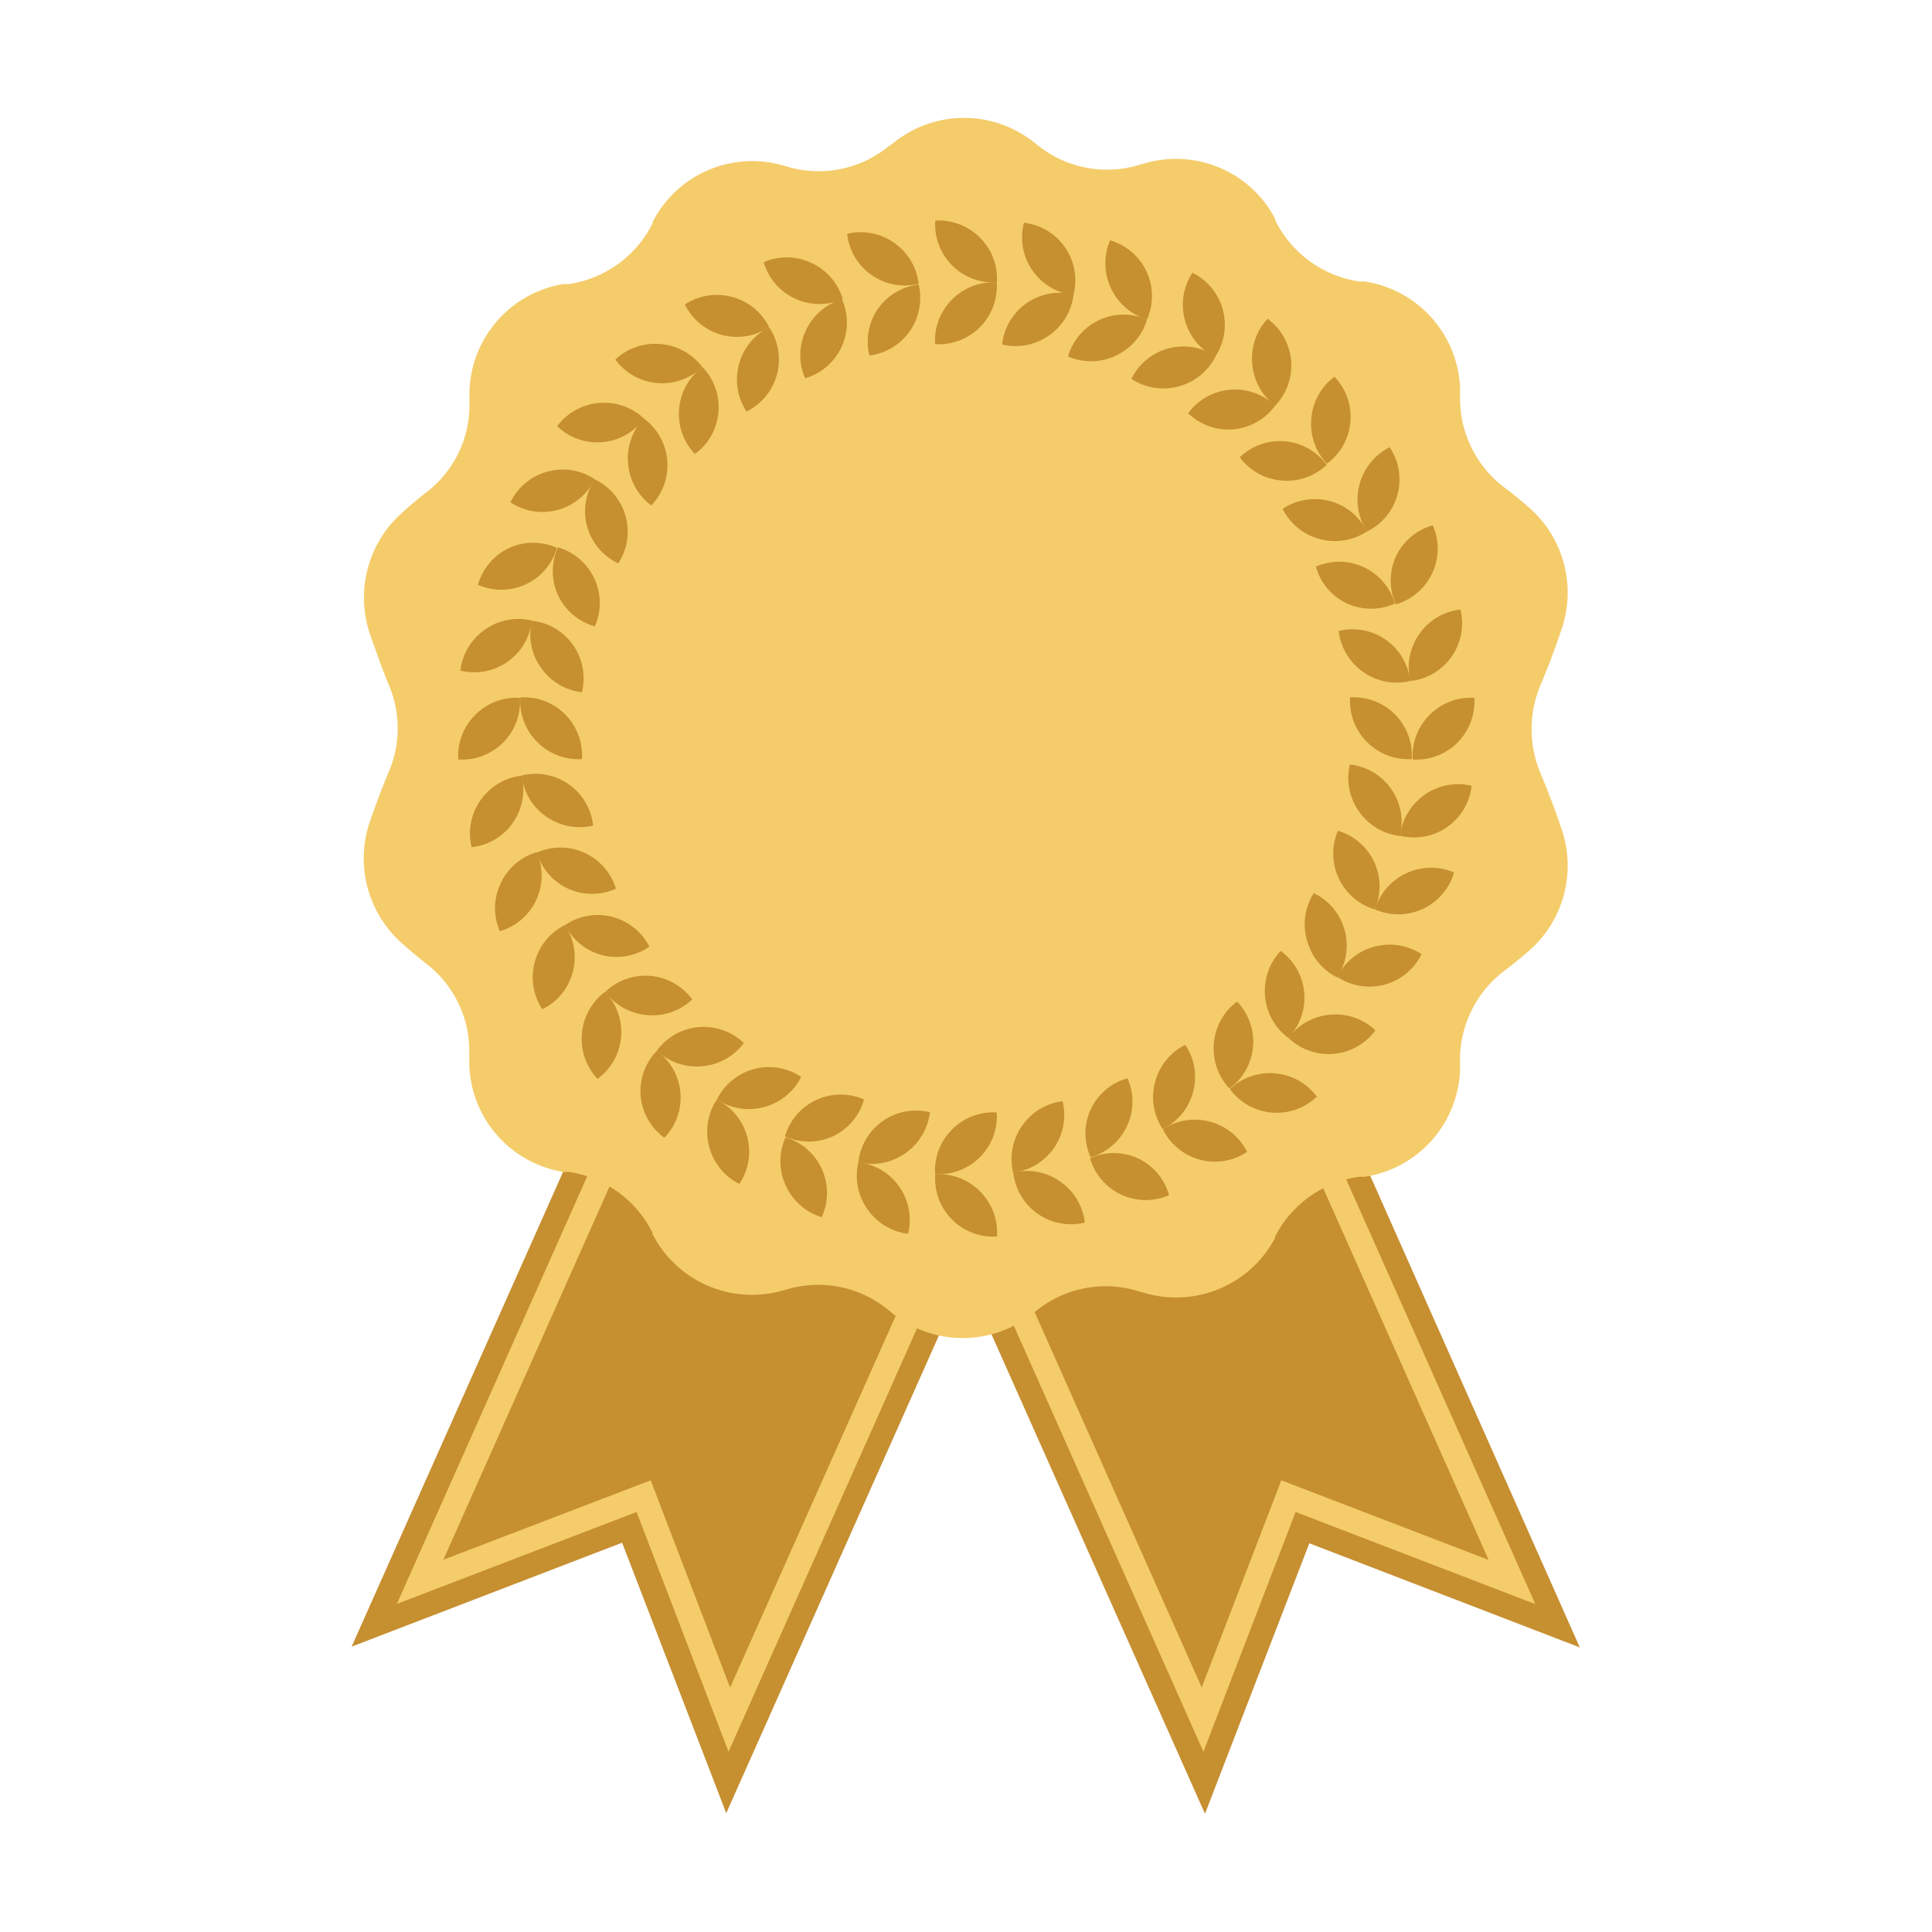
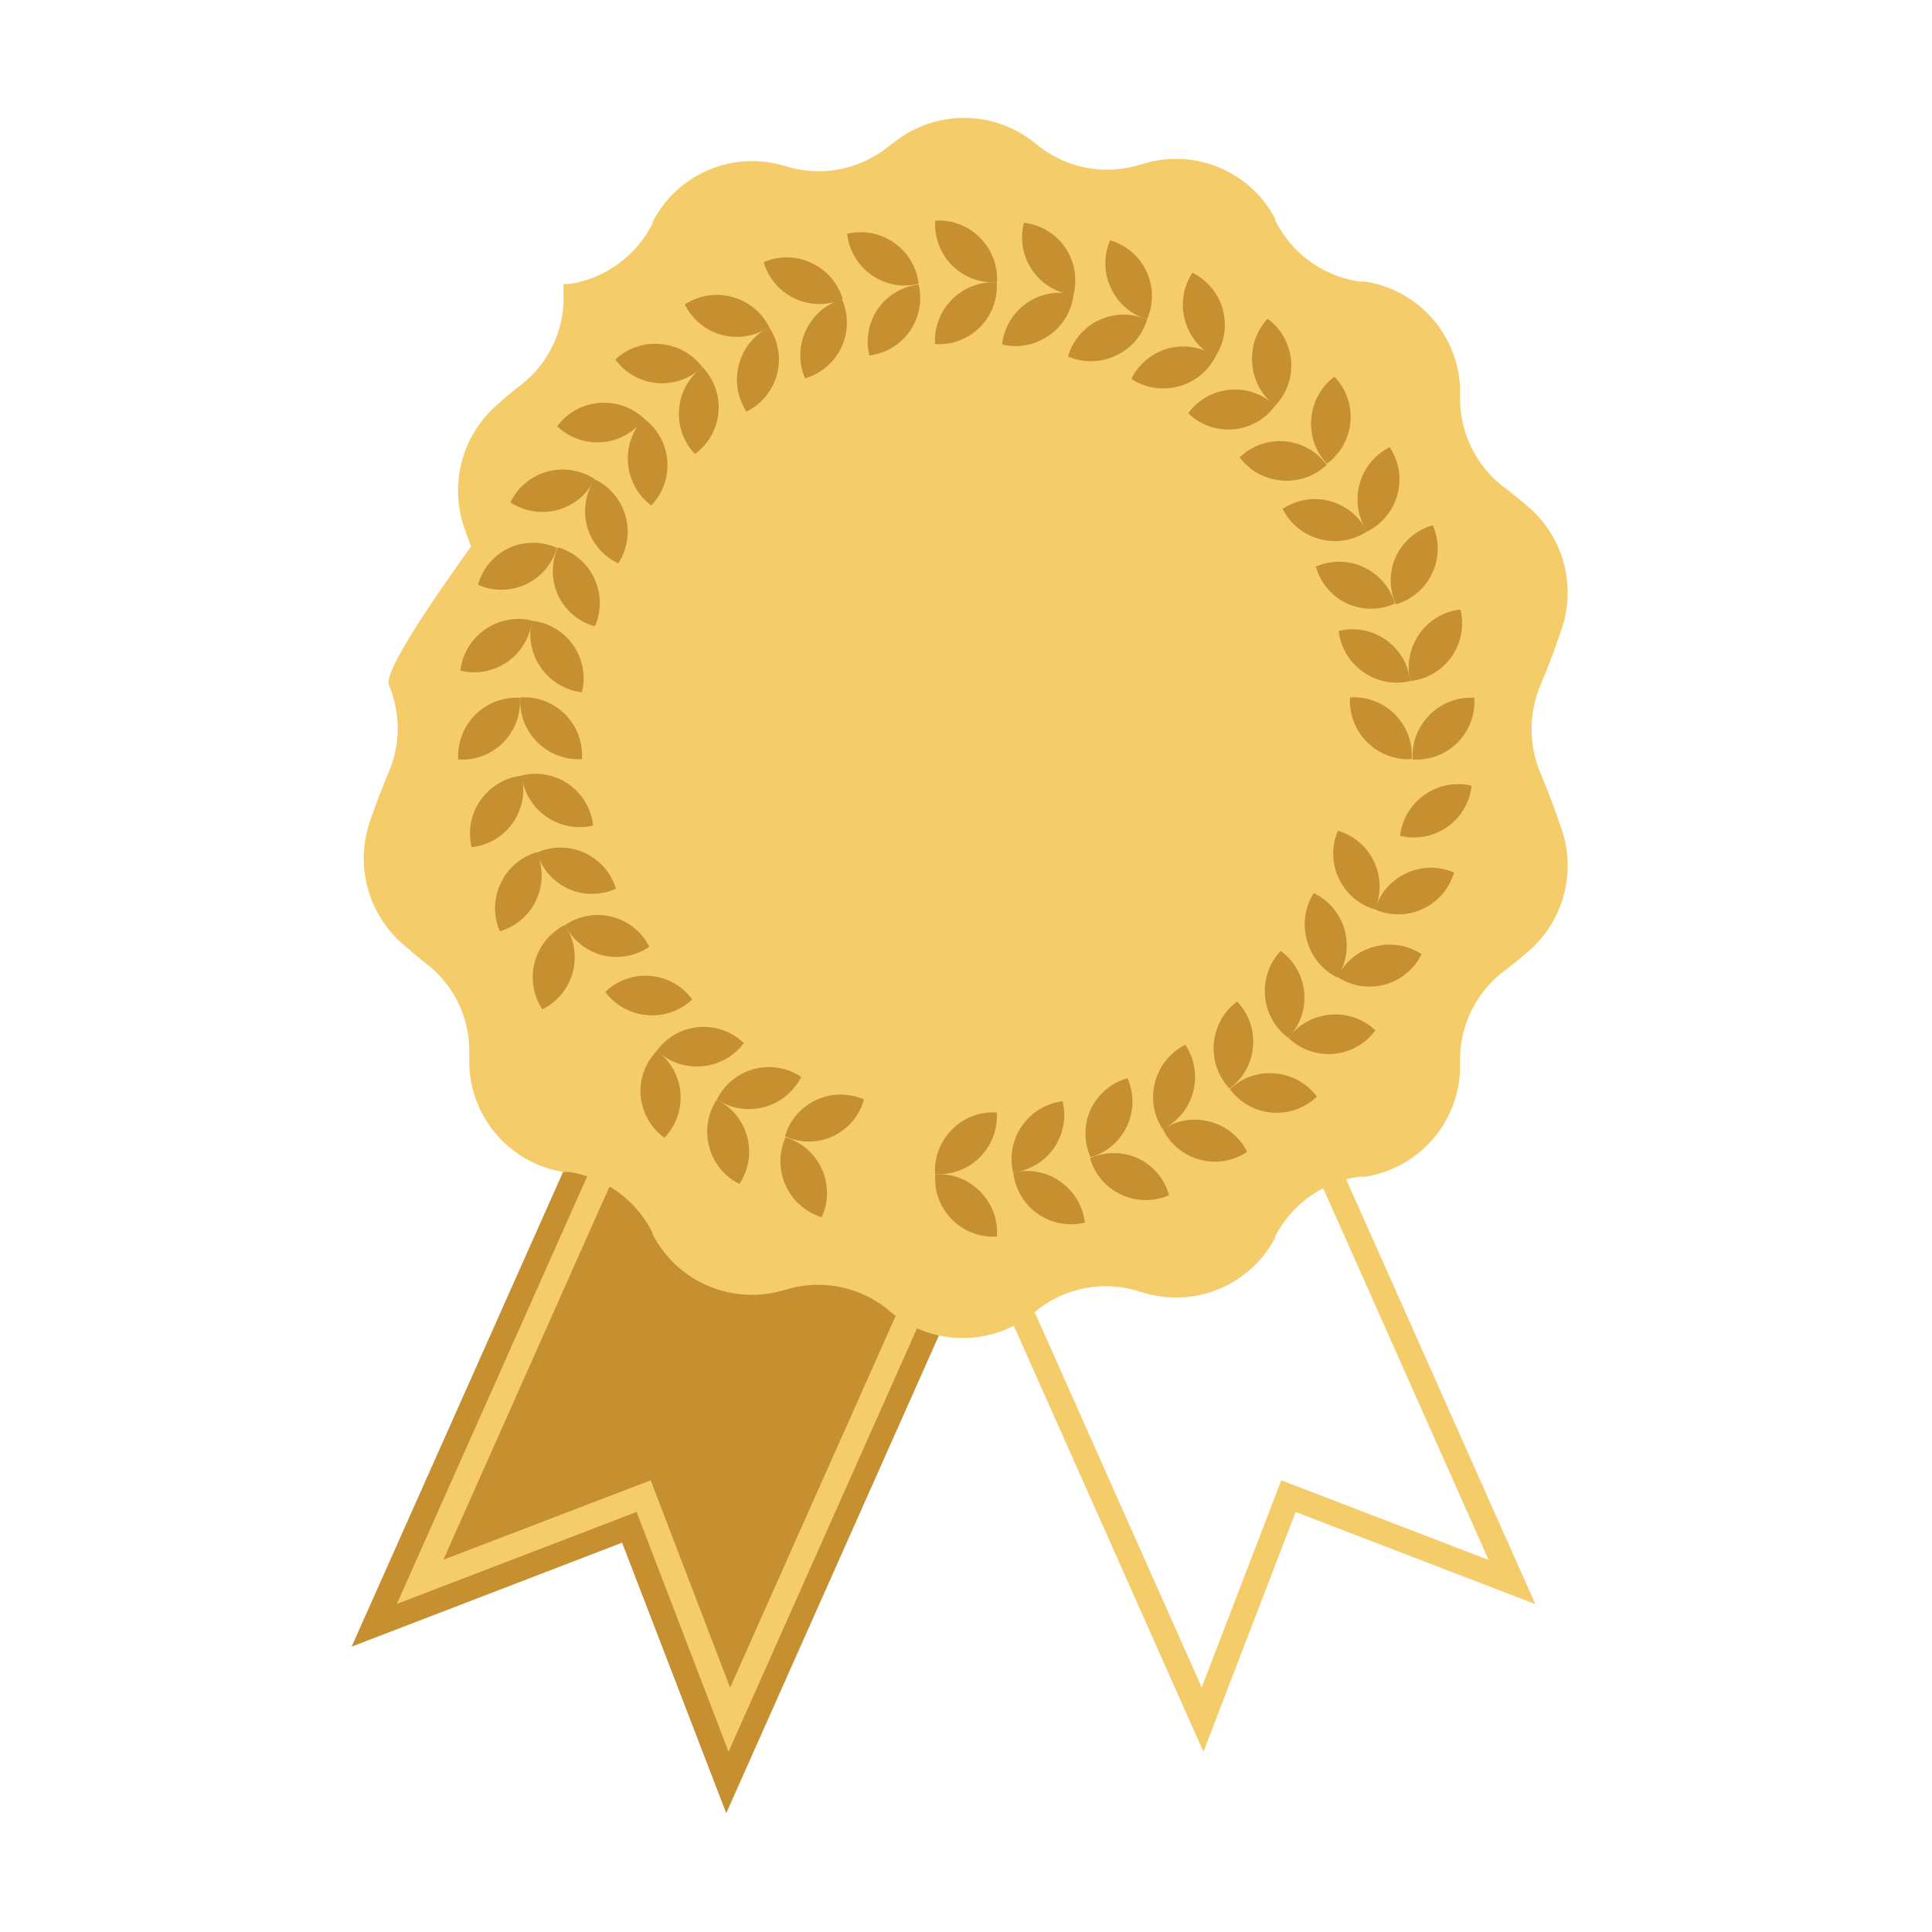
<svg xmlns="http://www.w3.org/2000/svg" id="Ñëîé_1" data-name="Ñëîé 1" viewBox="0 0 100 100">
  <defs>
    <style>.cls-1{fill:#c68f30;}.cls-2{fill:#f4cc6a;}</style>
  </defs>
  <title>LeadGeneration&amp;amp;Qualification</title>
  <path class="cls-1" d="M37.9,41,18.2,85.23l14-5.38,5.39,14,19.7-44.25Z" />
  <polygon class="cls-2" points="50.69 61.51 37.71 90.67 32.95 78.26 20.54 83.02 33.52 53.86 34.68 54.38 22.95 80.73 33.68 76.62 37.79 87.35 49.53 60.99 50.69 61.51" />
-   <path class="cls-1" d="M42.67,49.64l19.7,44.24,5.4-14,14,5.39L62.1,41Z" />
  <polygon class="cls-2" points="66.48 53.86 79.47 83.03 67.06 78.26 62.29 90.67 49.31 61.51 50.47 60.99 62.2 87.34 66.32 76.62 77.05 80.74 65.32 54.38 66.48 53.86" />
-   <path class="cls-2" d="M20.13,35.46a5.75,5.75,0,0,1,0,4.48q-.33.78-.63,1.59-.17.46-.33.92a5.88,5.88,0,0,0,1.53,6.28q.72.65,1.45,1.22a5.68,5.68,0,0,1,2.14,4.47q0,.35,0,.7a5.81,5.81,0,0,0,4.87,5.54l.29,0a5.81,5.81,0,0,1,4.32,3.14l0,.07a5.79,5.79,0,0,0,6.7,2.94l.32-.09A5.72,5.72,0,0,1,46,67.82l.22.18a5.81,5.81,0,0,0,7.22,0l.23-.18a5.72,5.72,0,0,1,5.21-1l.32.09A5.79,5.79,0,0,0,66,64.07L66,64a5.81,5.81,0,0,1,4.35-3.09l.28,0a5.81,5.81,0,0,0,4.94-5.49q0-.31,0-.61a5.79,5.79,0,0,1,2.24-4.52q.71-.53,1.4-1.14a5.85,5.85,0,0,0,1.61-6.26q-.49-1.45-1.08-2.86a5.88,5.88,0,0,1,0-4.58q.59-1.4,1.08-2.86a5.85,5.85,0,0,0-1.61-6.26q-.69-.61-1.4-1.14a5.79,5.79,0,0,1-2.24-4.52q0-.31,0-.61a5.81,5.81,0,0,0-4.94-5.49l-.28,0A5.81,5.81,0,0,1,66,11.39l0-.07a5.79,5.79,0,0,0-6.73-2.87l-.32.09a5.72,5.72,0,0,1-5.21-1l-.23-.18a5.81,5.81,0,0,0-7.22,0L46,7.57a5.72,5.72,0,0,1-5.2,1.07l-.32-.09a5.79,5.79,0,0,0-6.7,2.94l0,.07a5.81,5.81,0,0,1-4.32,3.14l-.29,0a5.81,5.81,0,0,0-4.87,5.54q0,.35,0,.7a5.68,5.68,0,0,1-2.14,4.47q-.74.57-1.45,1.22a5.88,5.88,0,0,0-1.53,6.28q.16.46.33.92Q19.8,34.67,20.13,35.46Z" />
+   <path class="cls-2" d="M20.13,35.46a5.75,5.75,0,0,1,0,4.48q-.33.78-.63,1.59-.17.46-.33.92a5.88,5.88,0,0,0,1.53,6.28q.72.65,1.45,1.22a5.68,5.68,0,0,1,2.14,4.47q0,.35,0,.7a5.81,5.81,0,0,0,4.87,5.54l.29,0a5.81,5.81,0,0,1,4.32,3.14l0,.07a5.79,5.79,0,0,0,6.7,2.94l.32-.09A5.72,5.72,0,0,1,46,67.82l.22.18a5.81,5.81,0,0,0,7.22,0l.23-.18a5.72,5.72,0,0,1,5.21-1l.32.09A5.79,5.79,0,0,0,66,64.07L66,64a5.81,5.81,0,0,1,4.35-3.09l.28,0a5.81,5.81,0,0,0,4.94-5.49q0-.31,0-.61a5.79,5.79,0,0,1,2.24-4.52q.71-.53,1.4-1.14a5.85,5.85,0,0,0,1.61-6.26q-.49-1.45-1.08-2.86a5.88,5.88,0,0,1,0-4.58q.59-1.4,1.08-2.86a5.85,5.85,0,0,0-1.61-6.26q-.69-.61-1.4-1.14a5.79,5.79,0,0,1-2.24-4.52q0-.31,0-.61a5.81,5.81,0,0,0-4.94-5.49l-.28,0A5.81,5.81,0,0,1,66,11.39l0-.07a5.79,5.79,0,0,0-6.73-2.87l-.32.09a5.72,5.72,0,0,1-5.21-1l-.23-.18a5.81,5.81,0,0,0-7.22,0L46,7.57a5.72,5.72,0,0,1-5.2,1.07l-.32-.09a5.79,5.79,0,0,0-6.7,2.94l0,.07a5.81,5.81,0,0,1-4.32,3.14l-.29,0q0,.35,0,.7a5.68,5.68,0,0,1-2.14,4.47q-.74.57-1.45,1.22a5.88,5.88,0,0,0-1.53,6.28q.16.46.33.92Q19.8,34.67,20.13,35.46Z" />
  <path class="cls-1" d="M54.3,17.36a3,3,0,0,0,1.27-2.12,3,3,0,0,0-3.7,2.59A3,3,0,0,0,54.3,17.36Z" />
  <path class="cls-1" d="M53.44,14a3,3,0,0,0,2.12,1.27A3,3,0,0,0,53,11.53,3,3,0,0,0,53.44,14Z" />
-   <path class="cls-1" d="M44.9,62.59a3,3,0,0,1-.47-2.43A3,3,0,0,1,47,63.86,3,3,0,0,1,44.9,62.59Z" />
-   <path class="cls-1" d="M46.86,59.69a3,3,0,0,1-2.43.47,3,3,0,0,1,3.7-2.59A3,3,0,0,1,46.86,59.69Z" />
  <path class="cls-1" d="M57.75,18.41a3,3,0,0,0,1.62-1.87,3,3,0,0,0-4.09,1.91A3,3,0,0,0,57.75,18.41Z" />
  <path class="cls-1" d="M57.5,14.91a3,3,0,0,0,1.87,1.62,3,3,0,0,0-1.91-4.09A3,3,0,0,0,57.5,14.91Z" />
  <path class="cls-1" d="M40.66,61.34a3,3,0,0,1,0-2.47A3,3,0,0,1,42.53,63,3,3,0,0,1,40.66,61.34Z" />
  <path class="cls-1" d="M43.1,58.82a3,3,0,0,1-2.47,0,3,3,0,0,1,4.09-1.91A3,3,0,0,1,43.1,58.82Z" />
  <path class="cls-1" d="M61,20a3,3,0,0,0,1.92-1.56,3,3,0,0,0-4.36,1.17A3,3,0,0,0,61,20Z" />
  <path class="cls-1" d="M61.33,16.56a3,3,0,0,0,1.56,1.92,3,3,0,0,0-1.17-4.36A3,3,0,0,0,61.33,16.56Z" />
  <path class="cls-1" d="M36.71,59.36a3,3,0,0,1,.39-2.44,3,3,0,0,1,1.17,4.36A3,3,0,0,1,36.71,59.36Z" />
  <path class="cls-1" d="M39.55,57.3a3,3,0,0,1-2.44-.39,3,3,0,0,1,4.36-1.17A3,3,0,0,1,39.55,57.3Z" />
  <path class="cls-1" d="M63.86,22.22A3,3,0,0,0,66,21a3,3,0,0,0-4.5.39A3,3,0,0,0,63.86,22.22Z" />
  <path class="cls-1" d="M64.82,18.85A3,3,0,0,0,66,21a3,3,0,0,0-.39-4.5A3,3,0,0,0,64.82,18.85Z" />
  <path class="cls-1" d="M33.16,56.72A3,3,0,0,1,34,54.39a3,3,0,0,1,.39,4.5A3,3,0,0,1,33.16,56.72Z" />
  <path class="cls-1" d="M36.31,55.19A3,3,0,0,1,34,54.38a3,3,0,0,1,4.5-.39A3,3,0,0,1,36.31,55.19Z" />
  <path class="cls-1" d="M66.33,24.87a3,3,0,0,0,2.34-.81,3,3,0,0,0-4.5-.39A3,3,0,0,0,66.33,24.87Z" />
  <path class="cls-1" d="M67.87,21.71A3,3,0,0,0,68.68,24a3,3,0,0,0,.39-4.5A3,3,0,0,0,67.87,21.71Z" />
-   <path class="cls-1" d="M30.12,53.5a3,3,0,0,1,1.2-2.16,3,3,0,0,1-.39,4.5A3,3,0,0,1,30.12,53.5Z" />
  <path class="cls-1" d="M33.49,52.54a3,3,0,0,1-2.16-1.2,3,3,0,0,1,4.5.39A3,3,0,0,1,33.49,52.54Z" />
  <path class="cls-1" d="M68.31,27.9a3,3,0,0,0,2.44-.39,3,3,0,0,0-4.36-1.17A3,3,0,0,0,68.31,27.9Z" />
  <path class="cls-1" d="M70.37,25.07a3,3,0,0,0,.39,2.44,3,3,0,0,0,1.17-4.36A3,3,0,0,0,70.37,25.07Z" />
  <path class="cls-1" d="M27.68,49.8a3,3,0,0,1,1.56-1.92,3,3,0,0,1-1.17,4.36A3,3,0,0,1,27.68,49.8Z" />
  <path class="cls-1" d="M31.17,49.44a3,3,0,0,1-1.92-1.56A3,3,0,0,1,33.61,49,3,3,0,0,1,31.17,49.44Z" />
  <path class="cls-1" d="M69.73,31.24a3,3,0,0,0,2.47,0,3,3,0,0,0-4.09-1.91A3,3,0,0,0,69.73,31.24Z" />
  <path class="cls-1" d="M72.25,28.81a3,3,0,0,0,0,2.47,3,3,0,0,0,1.91-4.09A3,3,0,0,0,72.25,28.81Z" />
  <path class="cls-1" d="M25.91,45.73a3,3,0,0,1,1.87-1.62,3,3,0,0,1-1.91,4.09A3,3,0,0,1,25.91,45.73Z" />
  <path class="cls-1" d="M29.41,46a3,3,0,0,1-1.62-1.87A3,3,0,0,1,31.88,46,3,3,0,0,1,29.41,46Z" />
  <path class="cls-1" d="M70.56,34.78a3,3,0,0,0,2.43.47,3,3,0,0,0-3.7-2.59A3,3,0,0,0,70.56,34.78Z" />
  <path class="cls-1" d="M73.46,32.82A3,3,0,0,0,73,35.25a3,3,0,0,0,2.59-3.7A3,3,0,0,0,73.46,32.82Z" />
  <path class="cls-1" d="M24.88,41.41A3,3,0,0,1,27,40.15a3,3,0,0,1-2.59,3.7A3,3,0,0,1,24.88,41.41Z" />
  <path class="cls-1" d="M28.28,42.27A3,3,0,0,1,27,40.14a3,3,0,0,1,3.7,2.59A3,3,0,0,1,28.28,42.27Z" />
  <path class="cls-1" d="M70.76,38.41a3,3,0,0,0,2.31.88,3,3,0,0,0-3.19-3.19A3,3,0,0,0,70.76,38.41Z" />
  <path class="cls-1" d="M74,37a3,3,0,0,0-.88,2.31,3,3,0,0,0,3.19-3.19A3,3,0,0,0,74,37Z" />
  <path class="cls-1" d="M24.6,37a3,3,0,0,1,2.31-.88,3,3,0,0,1-3.19,3.19A3,3,0,0,1,24.6,37Z" />
  <path class="cls-1" d="M27.81,38.41a3,3,0,0,1-.88-2.31,3,3,0,0,1,3.19,3.19A3,3,0,0,1,27.81,38.41Z" />
-   <path class="cls-1" d="M70.34,42a3,3,0,0,0,2.12,1.27,3,3,0,0,0-2.59-3.7A3,3,0,0,0,70.34,42Z" />
  <path class="cls-1" d="M73.74,41.14a3,3,0,0,0-1.27,2.12,3,3,0,0,0,3.7-2.59A3,3,0,0,0,73.74,41.14Z" />
  <path class="cls-1" d="M25.1,32.59a3,3,0,0,1,2.43-.47,3,3,0,0,1-3.7,2.59A3,3,0,0,1,25.1,32.59Z" />
  <path class="cls-1" d="M28,34.56a3,3,0,0,1-.47-2.43,3,3,0,0,1,2.59,3.7A3,3,0,0,1,28,34.56Z" />
  <path class="cls-1" d="M69.29,45.45a3,3,0,0,0,1.87,1.62A3,3,0,0,0,69.25,43,3,3,0,0,0,69.29,45.45Z" />
  <path class="cls-1" d="M72.79,45.2a3,3,0,0,0-1.62,1.87,3,3,0,0,0,4.09-1.91A3,3,0,0,0,72.79,45.2Z" />
  <path class="cls-1" d="M26.36,28.36a3,3,0,0,1,2.47,0,3,3,0,0,1-4.09,1.91A3,3,0,0,1,26.36,28.36Z" />
  <path class="cls-1" d="M28.88,30.8a3,3,0,0,1,0-2.47,3,3,0,0,1,1.91,4.09A3,3,0,0,1,28.88,30.8Z" />
  <path class="cls-1" d="M67.65,48.67a3,3,0,0,0,1.56,1.92A3,3,0,0,0,68,46.23,3,3,0,0,0,67.65,48.67Z" />
  <path class="cls-1" d="M71.14,49a3,3,0,0,0-1.92,1.56,3,3,0,0,0,4.36-1.17A3,3,0,0,0,71.14,49Z" />
  <path class="cls-1" d="M28.34,24.41a3,3,0,0,1,2.44.39A3,3,0,0,1,26.42,26,3,3,0,0,1,28.34,24.41Z" />
  <path class="cls-1" d="M30.39,27.25a3,3,0,0,1,.39-2.44A3,3,0,0,1,32,29.16,3,3,0,0,1,30.39,27.25Z" />
  <path class="cls-1" d="M65.48,51.56a3,3,0,0,0,1.2,2.16,3,3,0,0,0-.39-4.5A3,3,0,0,0,65.48,51.56Z" />
  <path class="cls-1" d="M68.85,52.52a3,3,0,0,0-2.16,1.2,3,3,0,0,0,4.5-.39A3,3,0,0,0,68.85,52.52Z" />
  <path class="cls-1" d="M31,20.86a3,3,0,0,1,2.34.81,3,3,0,0,1-4.5.39A3,3,0,0,1,31,20.86Z" />
  <path class="cls-1" d="M32.51,24a3,3,0,0,1,.81-2.34,3,3,0,0,1,.39,4.5A3,3,0,0,1,32.51,24Z" />
  <path class="cls-1" d="M62.83,54a3,3,0,0,0,.81,2.34,3,3,0,0,0,.39-4.5A3,3,0,0,0,62.83,54Z" />
  <path class="cls-1" d="M66,55.56a3,3,0,0,0-2.34.81,3,3,0,0,0,4.5.39A3,3,0,0,0,66,55.56Z" />
  <path class="cls-1" d="M34.19,17.81A3,3,0,0,1,36.35,19a3,3,0,0,1-4.5-.39A3,3,0,0,1,34.19,17.81Z" />
  <path class="cls-1" d="M35.15,21.19A3,3,0,0,1,36.36,19a3,3,0,0,1-.39,4.5A3,3,0,0,1,35.15,21.19Z" />
  <path class="cls-1" d="M59.79,56a3,3,0,0,0,.39,2.44,3,3,0,0,0,1.17-4.36A3,3,0,0,0,59.79,56Z" />
  <path class="cls-1" d="M62.63,58.06a3,3,0,0,0-2.44.39,3,3,0,0,0,4.36,1.17A3,3,0,0,0,62.63,58.06Z" />
  <path class="cls-1" d="M37.89,15.37a3,3,0,0,1,1.92,1.56,3,3,0,0,1-4.36-1.17A3,3,0,0,1,37.89,15.37Z" />
  <path class="cls-1" d="M38.25,18.86a3,3,0,0,1,1.56-1.92,3,3,0,0,1-1.17,4.36A3,3,0,0,1,38.25,18.86Z" />
  <path class="cls-1" d="M56.45,57.43a3,3,0,0,0,0,2.47,3,3,0,0,0,1.91-4.09A3,3,0,0,0,56.45,57.43Z" />
  <path class="cls-1" d="M58.89,59.95a3,3,0,0,0-2.47,0,3,3,0,0,0,4.09,1.91A3,3,0,0,0,58.89,59.95Z" />
  <path class="cls-1" d="M42,13.61a3,3,0,0,1,1.62,1.87,3,3,0,0,1-4.09-1.91A3,3,0,0,1,42,13.61Z" />
  <path class="cls-1" d="M41.71,17.11a3,3,0,0,1,1.87-1.62,3,3,0,0,1-1.91,4.09A3,3,0,0,1,41.71,17.11Z" />
  <path class="cls-1" d="M52.91,58.26a3,3,0,0,0-.47,2.43A3,3,0,0,0,55,57,3,3,0,0,0,52.91,58.26Z" />
  <path class="cls-1" d="M54.88,61.16a3,3,0,0,0-2.43-.47,3,3,0,0,0,3.7,2.59A3,3,0,0,0,54.88,61.16Z" />
  <path class="cls-1" d="M46.28,12.57a3,3,0,0,1,1.27,2.12,3,3,0,0,1-3.7-2.59A3,3,0,0,1,46.28,12.57Z" />
  <path class="cls-1" d="M45.43,16a3,3,0,0,1,2.12-1.27A3,3,0,0,1,45,18.4,3,3,0,0,1,45.43,16Z" />
  <path class="cls-1" d="M49.28,58.46a3,3,0,0,0-.88,2.31,3,3,0,0,0,3.19-3.19A3,3,0,0,0,49.28,58.46Z" />
  <path class="cls-1" d="M50.72,61.66a3,3,0,0,0-2.31-.88A3,3,0,0,0,51.6,64,3,3,0,0,0,50.72,61.66Z" />
  <path class="cls-1" d="M50.72,12.3a3,3,0,0,1,.88,2.31,3,3,0,0,1-3.19-3.19A3,3,0,0,1,50.72,12.3Z" />
  <path class="cls-1" d="M49.28,15.5a3,3,0,0,1,2.31-.88,3,3,0,0,1-3.19,3.19A3,3,0,0,1,49.28,15.5Z" />
</svg>